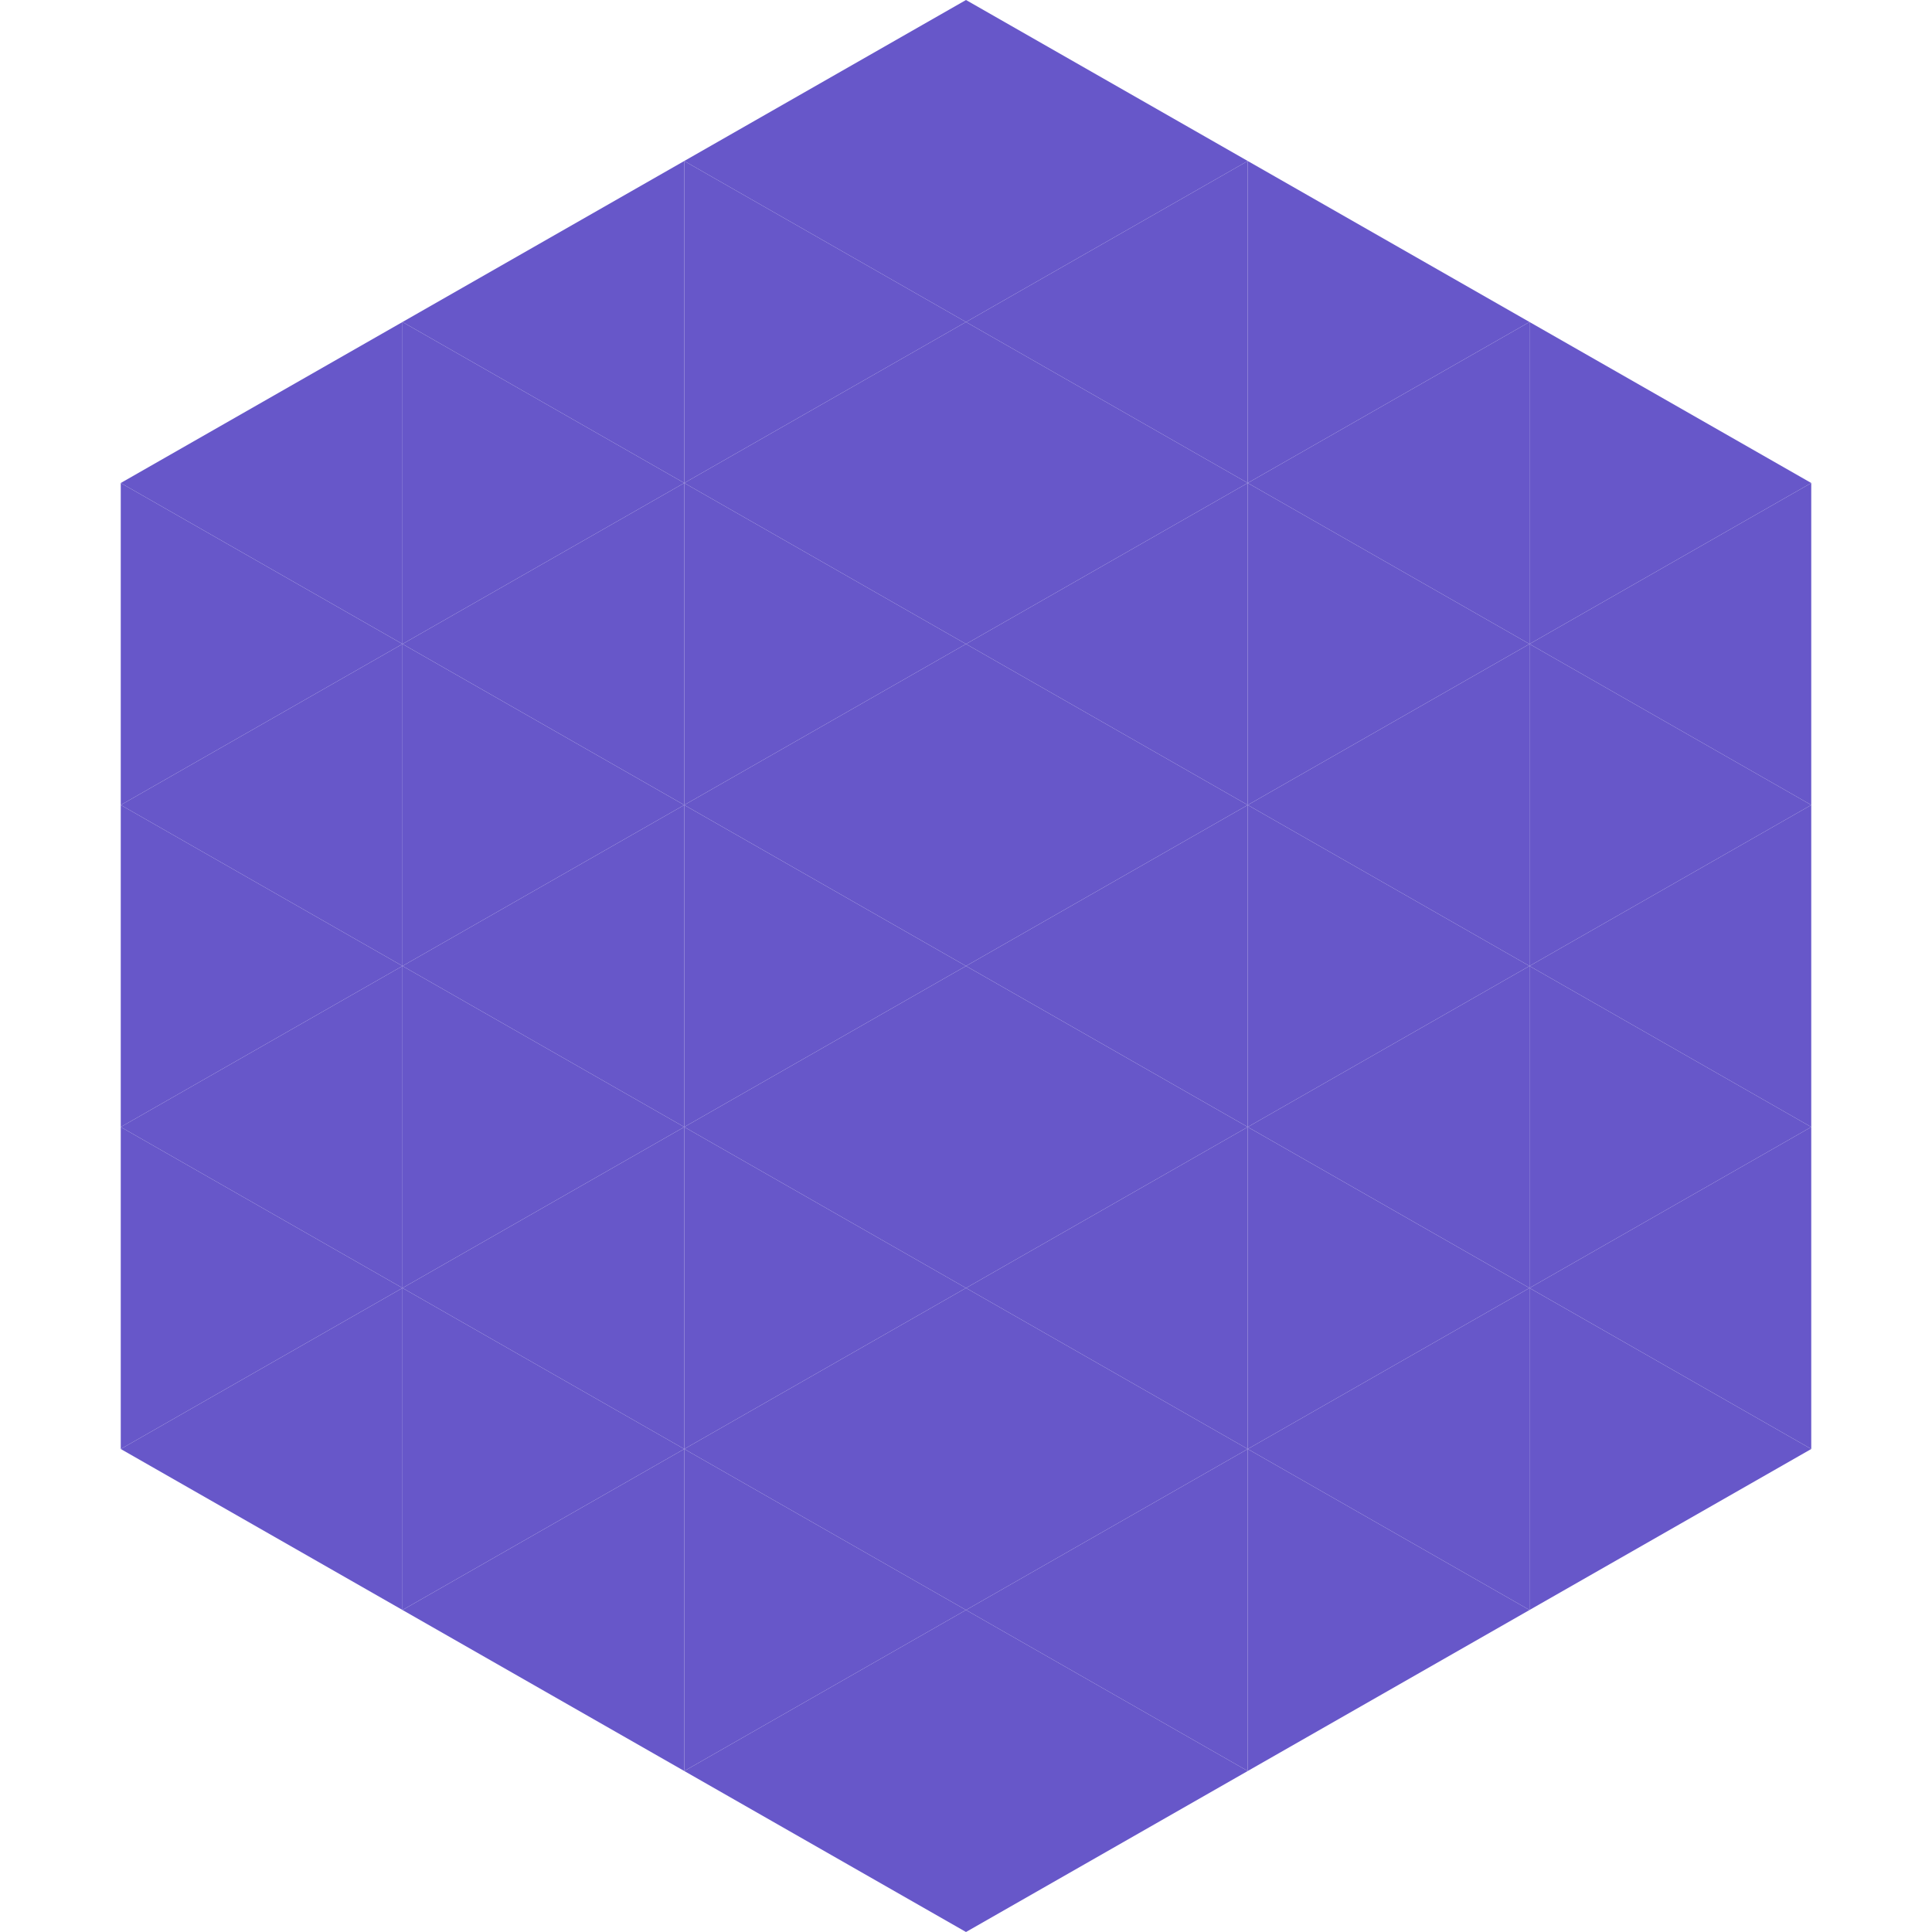
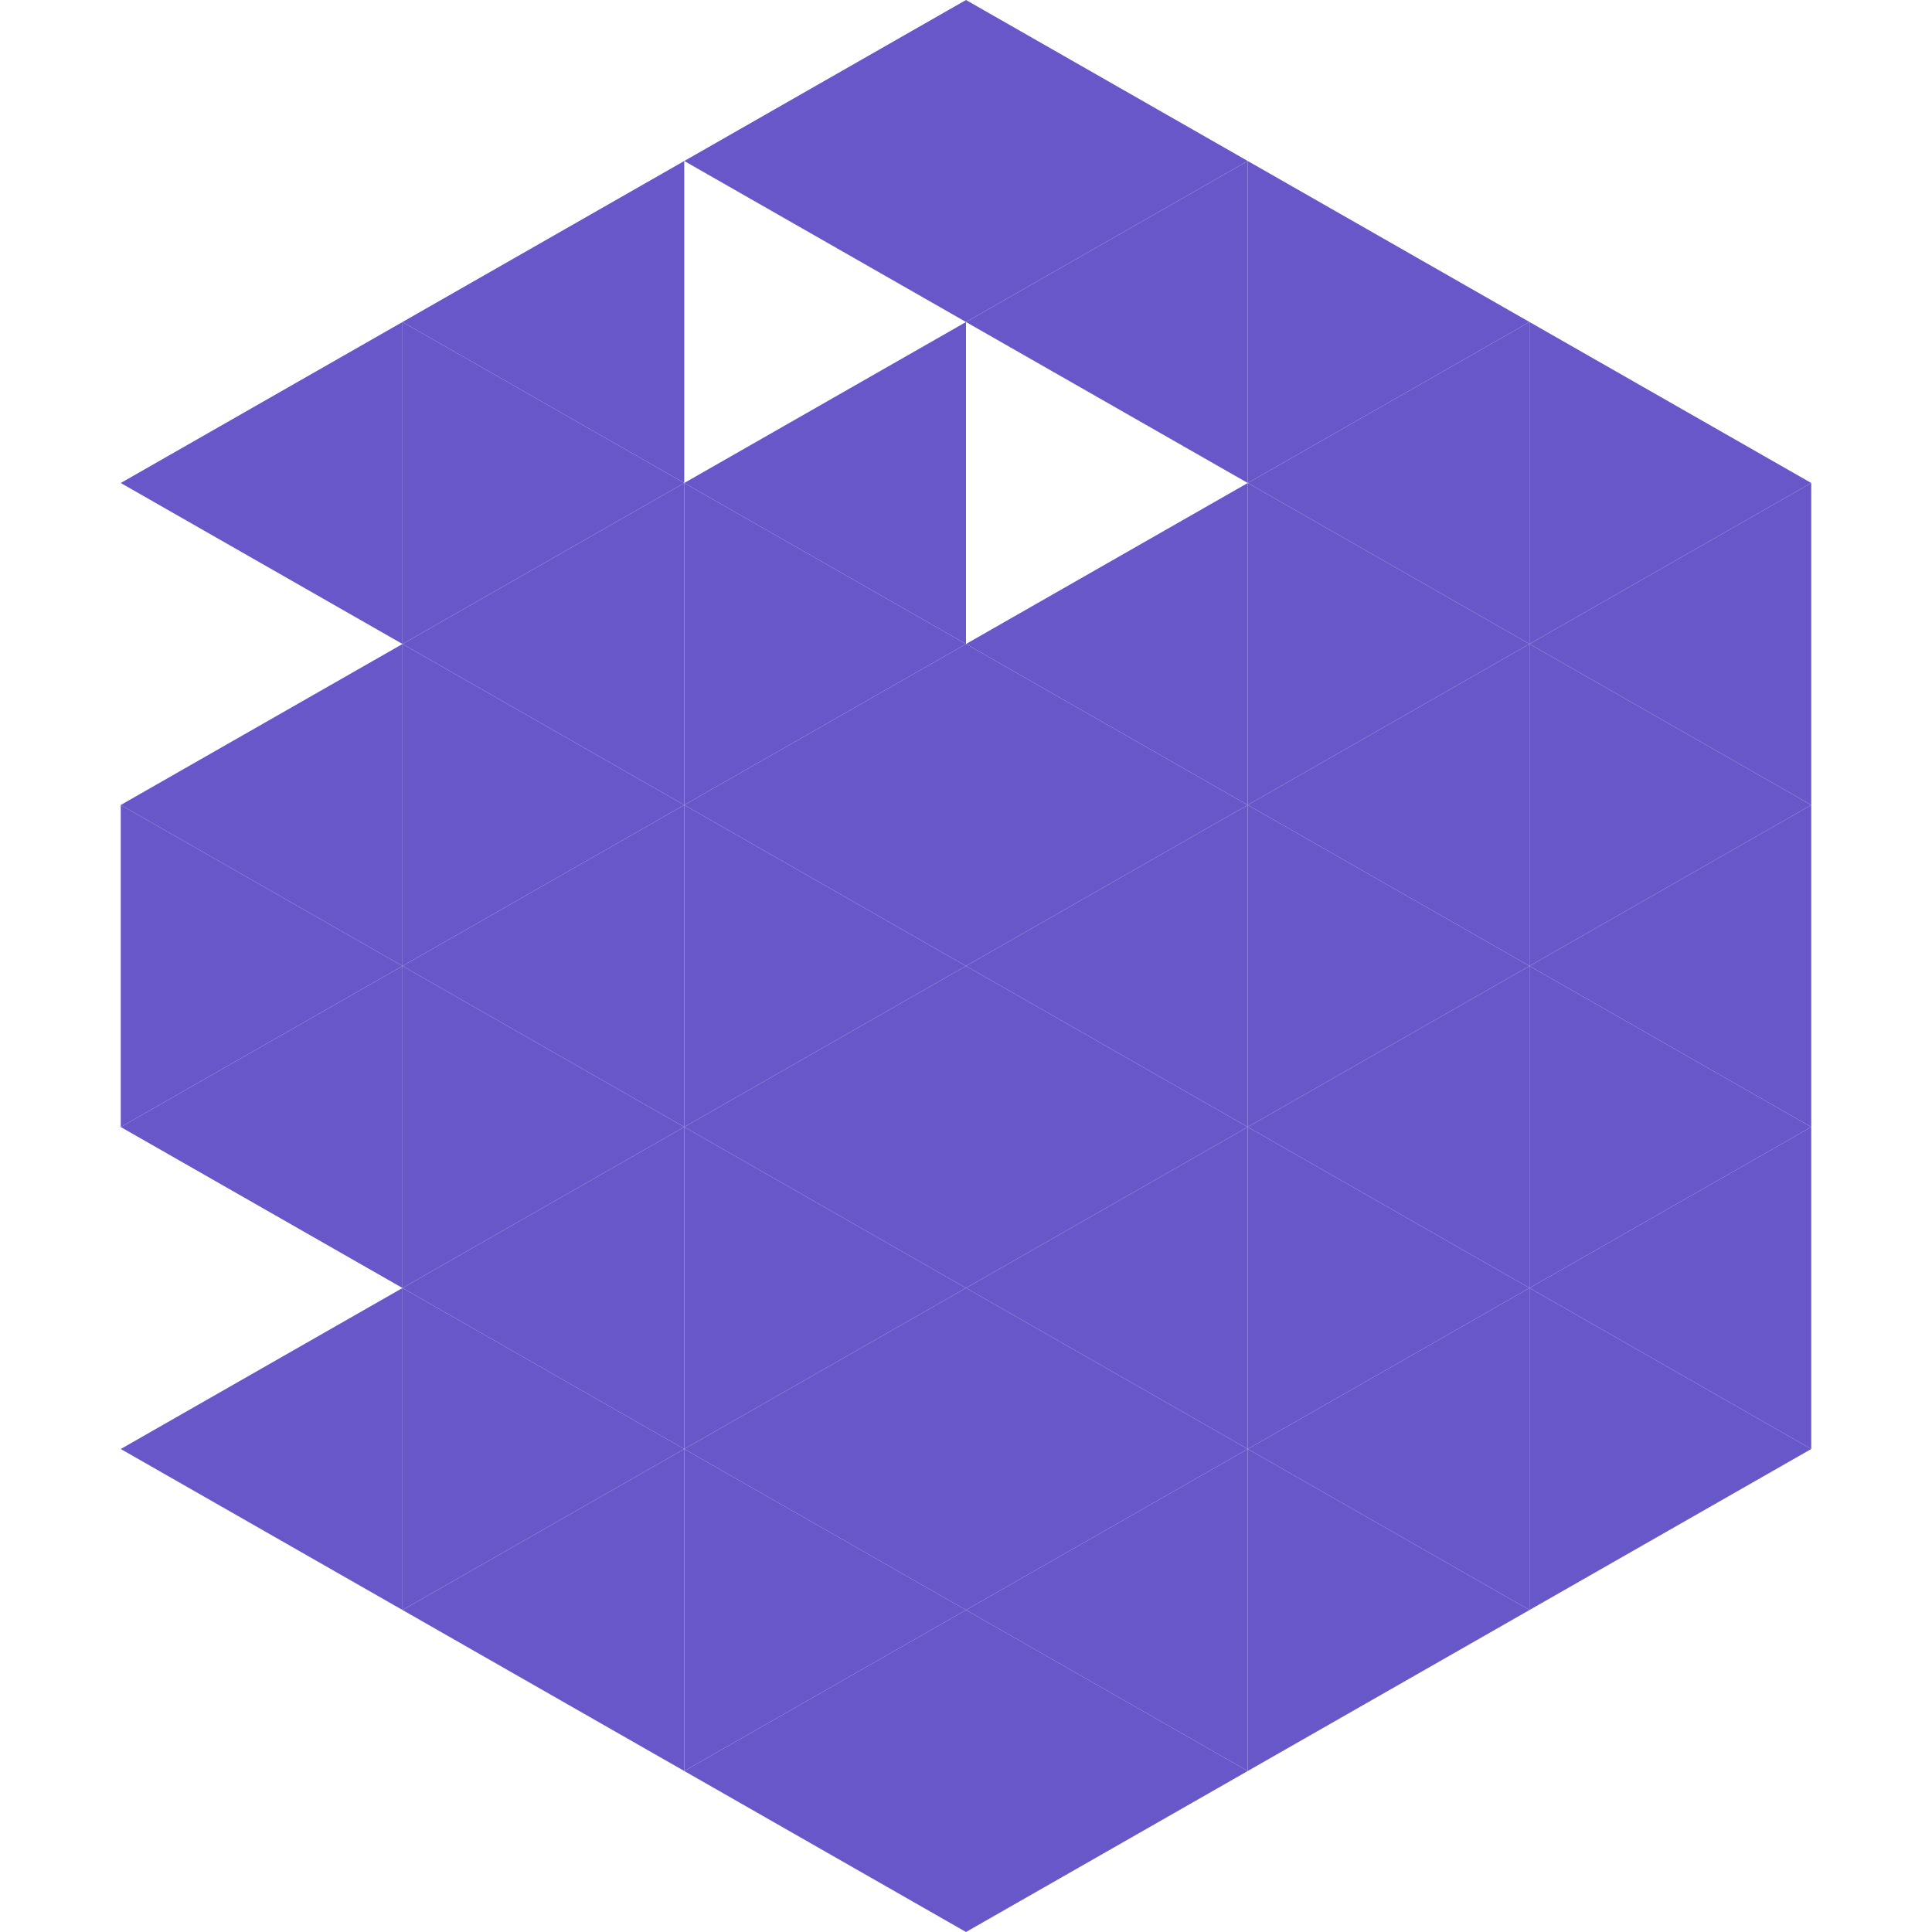
<svg xmlns="http://www.w3.org/2000/svg" width="240" height="240">
  <polygon points="50,40 15,60 50,80" style="fill:rgb(103,87,201)" />
  <polygon points="190,40 225,60 190,80" style="fill:rgb(103,87,201)" />
-   <polygon points="15,60 50,80 15,100" style="fill:rgb(103,87,201)" />
  <polygon points="225,60 190,80 225,100" style="fill:rgb(103,87,201)" />
  <polygon points="50,80 15,100 50,120" style="fill:rgb(103,87,201)" />
  <polygon points="190,80 225,100 190,120" style="fill:rgb(103,87,201)" />
  <polygon points="15,100 50,120 15,140" style="fill:rgb(103,87,201)" />
  <polygon points="225,100 190,120 225,140" style="fill:rgb(103,87,201)" />
  <polygon points="50,120 15,140 50,160" style="fill:rgb(103,87,201)" />
  <polygon points="190,120 225,140 190,160" style="fill:rgb(103,87,201)" />
-   <polygon points="15,140 50,160 15,180" style="fill:rgb(103,87,201)" />
  <polygon points="225,140 190,160 225,180" style="fill:rgb(103,87,201)" />
  <polygon points="50,160 15,180 50,200" style="fill:rgb(103,87,201)" />
  <polygon points="190,160 225,180 190,200" style="fill:rgb(103,87,201)" />
  <polygon points="15,180 50,200 15,220" style="fill:rgb(255,255,255); fill-opacity:0" />
  <polygon points="225,180 190,200 225,220" style="fill:rgb(255,255,255); fill-opacity:0" />
  <polygon points="50,0 85,20 50,40" style="fill:rgb(255,255,255); fill-opacity:0" />
-   <polygon points="190,0 155,20 190,40" style="fill:rgb(255,255,255); fill-opacity:0" />
  <polygon points="85,20 50,40 85,60" style="fill:rgb(103,87,201)" />
  <polygon points="155,20 190,40 155,60" style="fill:rgb(103,87,201)" />
  <polygon points="50,40 85,60 50,80" style="fill:rgb(103,87,201)" />
  <polygon points="190,40 155,60 190,80" style="fill:rgb(103,87,201)" />
  <polygon points="85,60 50,80 85,100" style="fill:rgb(103,87,201)" />
  <polygon points="155,60 190,80 155,100" style="fill:rgb(103,87,201)" />
  <polygon points="50,80 85,100 50,120" style="fill:rgb(103,87,201)" />
  <polygon points="190,80 155,100 190,120" style="fill:rgb(103,87,201)" />
  <polygon points="85,100 50,120 85,140" style="fill:rgb(103,87,201)" />
  <polygon points="155,100 190,120 155,140" style="fill:rgb(103,87,201)" />
  <polygon points="50,120 85,140 50,160" style="fill:rgb(103,87,201)" />
  <polygon points="190,120 155,140 190,160" style="fill:rgb(103,87,201)" />
  <polygon points="85,140 50,160 85,180" style="fill:rgb(103,87,201)" />
  <polygon points="155,140 190,160 155,180" style="fill:rgb(103,87,201)" />
  <polygon points="50,160 85,180 50,200" style="fill:rgb(103,87,201)" />
  <polygon points="190,160 155,180 190,200" style="fill:rgb(103,87,201)" />
  <polygon points="85,180 50,200 85,220" style="fill:rgb(103,87,201)" />
  <polygon points="155,180 190,200 155,220" style="fill:rgb(103,87,201)" />
  <polygon points="120,0 85,20 120,40" style="fill:rgb(103,87,201)" />
  <polygon points="120,0 155,20 120,40" style="fill:rgb(103,87,201)" />
-   <polygon points="85,20 120,40 85,60" style="fill:rgb(103,87,201)" />
  <polygon points="155,20 120,40 155,60" style="fill:rgb(103,87,201)" />
  <polygon points="120,40 85,60 120,80" style="fill:rgb(103,87,201)" />
-   <polygon points="120,40 155,60 120,80" style="fill:rgb(103,87,201)" />
  <polygon points="85,60 120,80 85,100" style="fill:rgb(103,87,201)" />
  <polygon points="155,60 120,80 155,100" style="fill:rgb(103,87,201)" />
  <polygon points="120,80 85,100 120,120" style="fill:rgb(103,87,201)" />
  <polygon points="120,80 155,100 120,120" style="fill:rgb(103,87,201)" />
  <polygon points="85,100 120,120 85,140" style="fill:rgb(103,87,201)" />
  <polygon points="155,100 120,120 155,140" style="fill:rgb(103,87,201)" />
  <polygon points="120,120 85,140 120,160" style="fill:rgb(103,87,201)" />
  <polygon points="120,120 155,140 120,160" style="fill:rgb(103,87,201)" />
  <polygon points="85,140 120,160 85,180" style="fill:rgb(103,87,201)" />
  <polygon points="155,140 120,160 155,180" style="fill:rgb(103,87,201)" />
  <polygon points="120,160 85,180 120,200" style="fill:rgb(103,87,201)" />
  <polygon points="120,160 155,180 120,200" style="fill:rgb(103,87,201)" />
  <polygon points="85,180 120,200 85,220" style="fill:rgb(103,87,201)" />
  <polygon points="155,180 120,200 155,220" style="fill:rgb(103,87,201)" />
  <polygon points="120,200 85,220 120,240" style="fill:rgb(103,87,201)" />
  <polygon points="120,200 155,220 120,240" style="fill:rgb(103,87,201)" />
  <polygon points="85,220 120,240 85,260" style="fill:rgb(255,255,255); fill-opacity:0" />
  <polygon points="155,220 120,240 155,260" style="fill:rgb(255,255,255); fill-opacity:0" />
</svg>